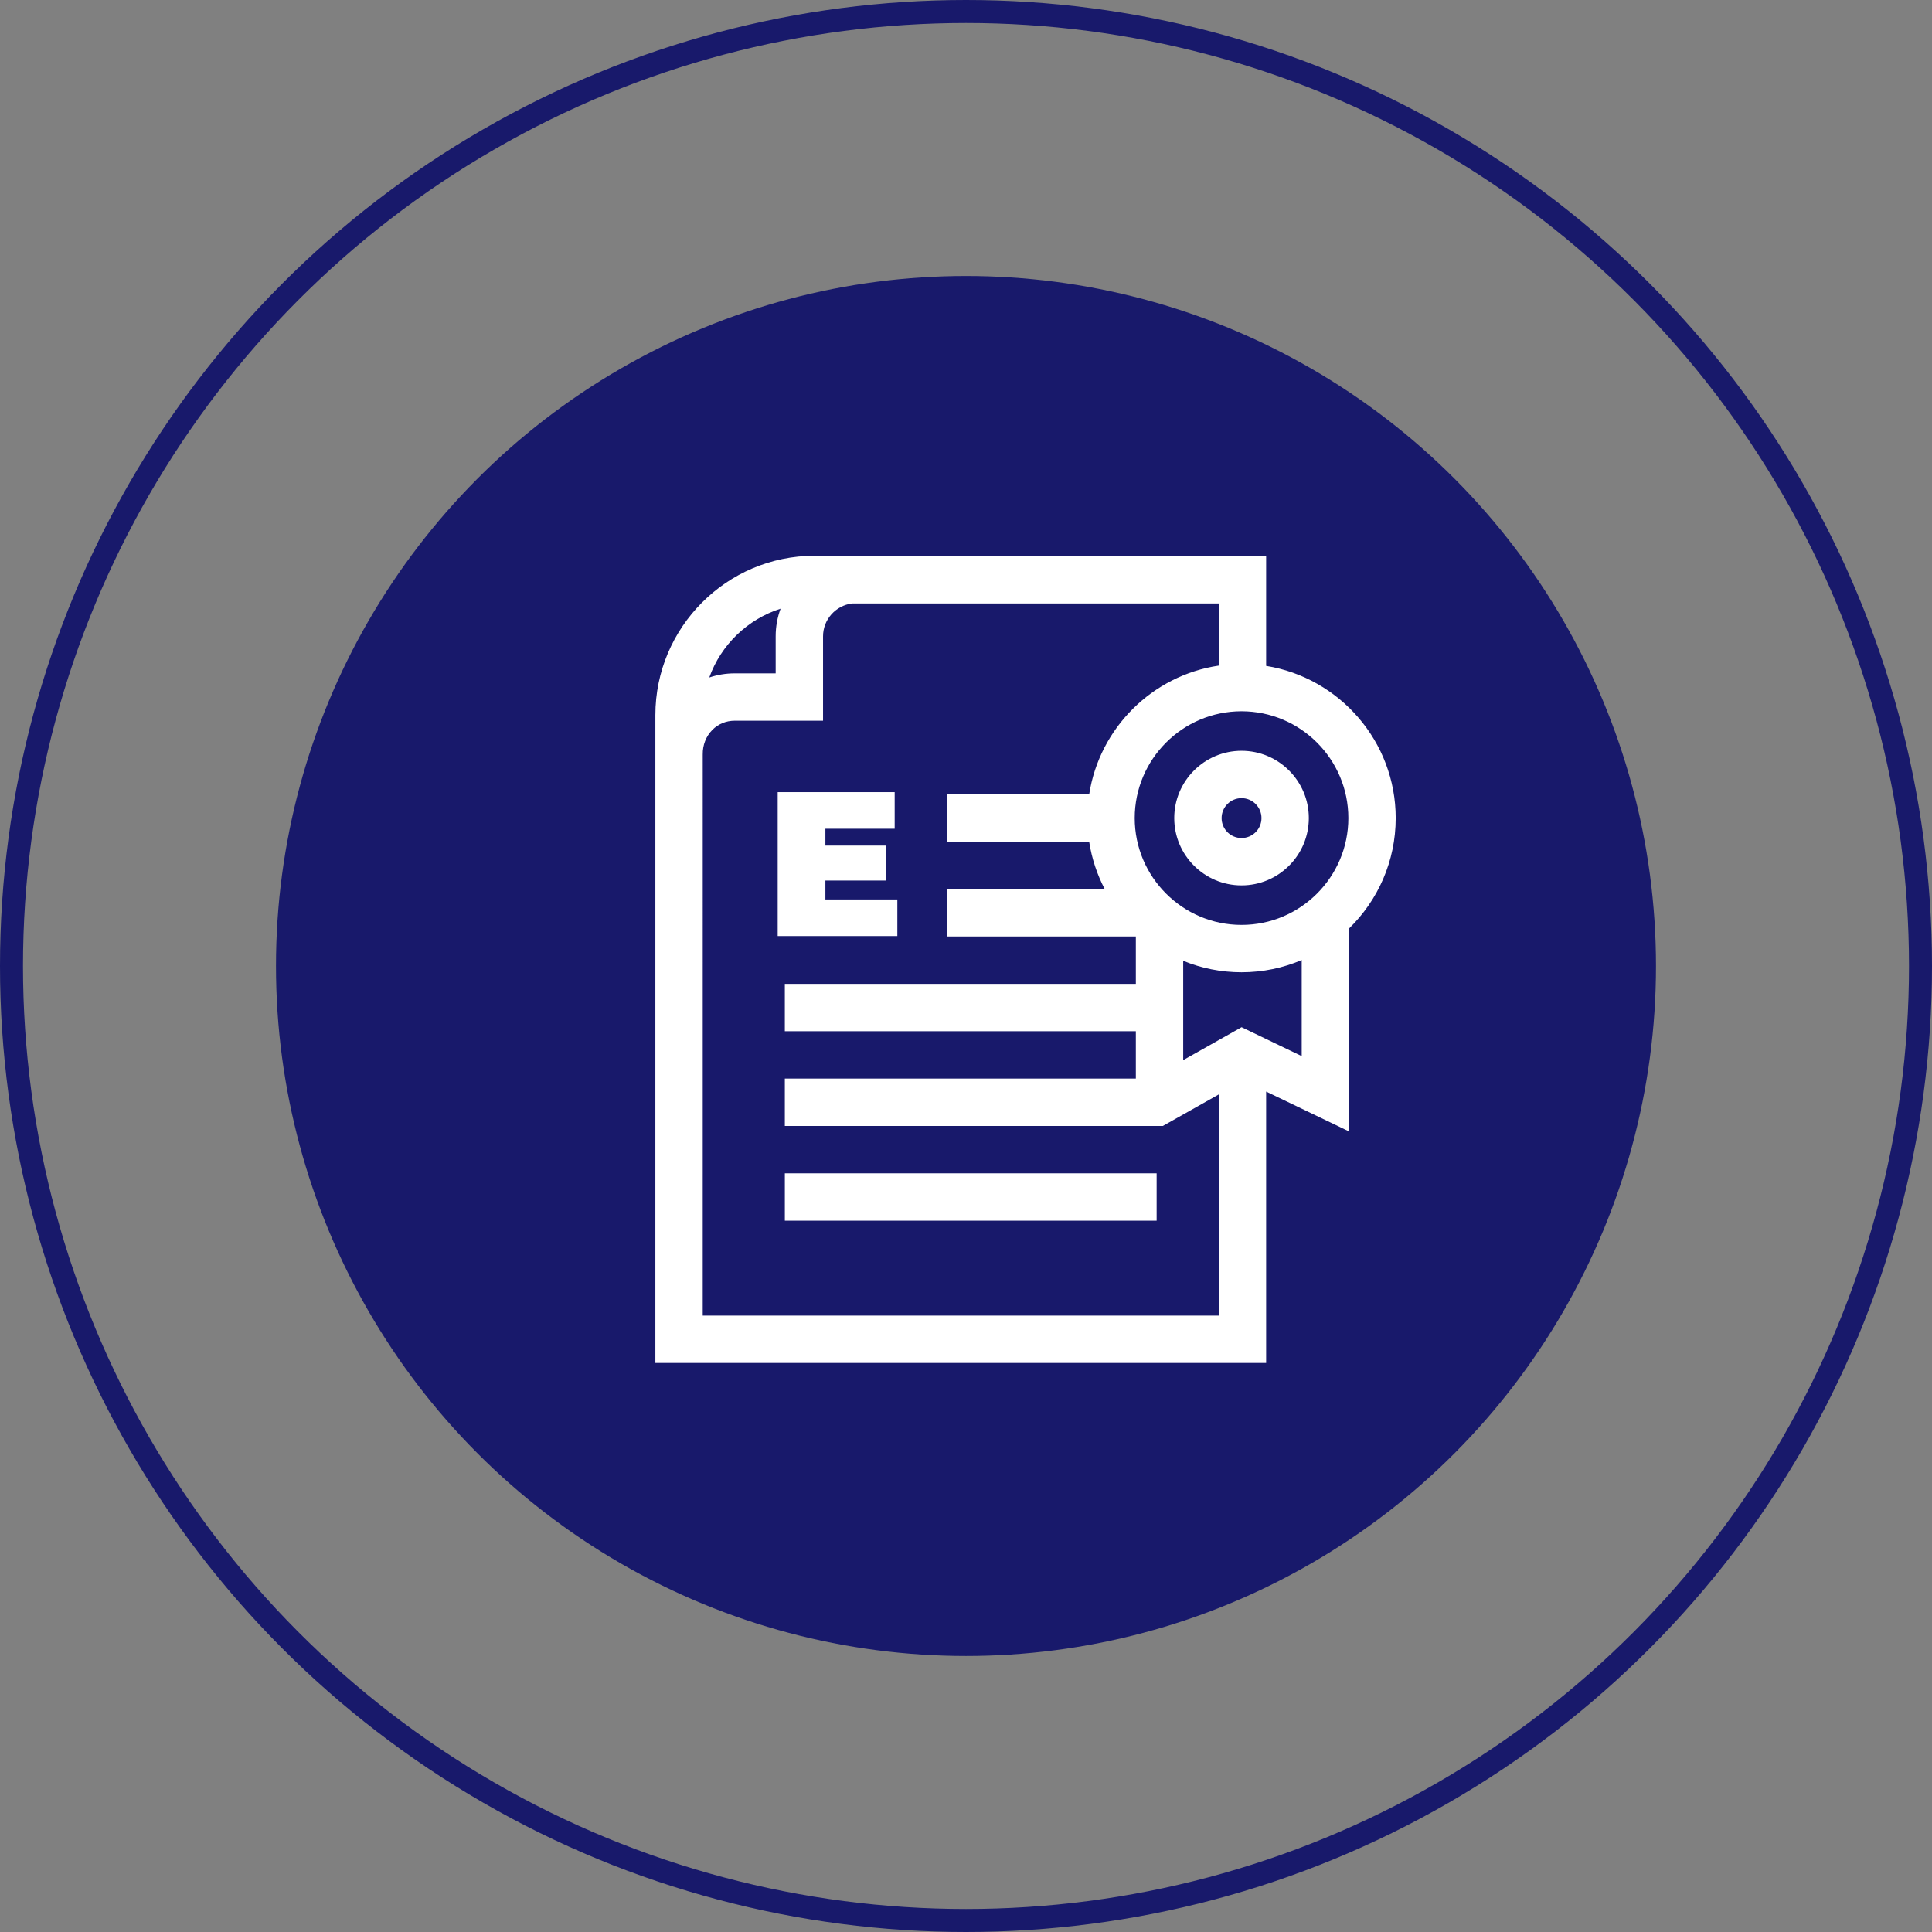
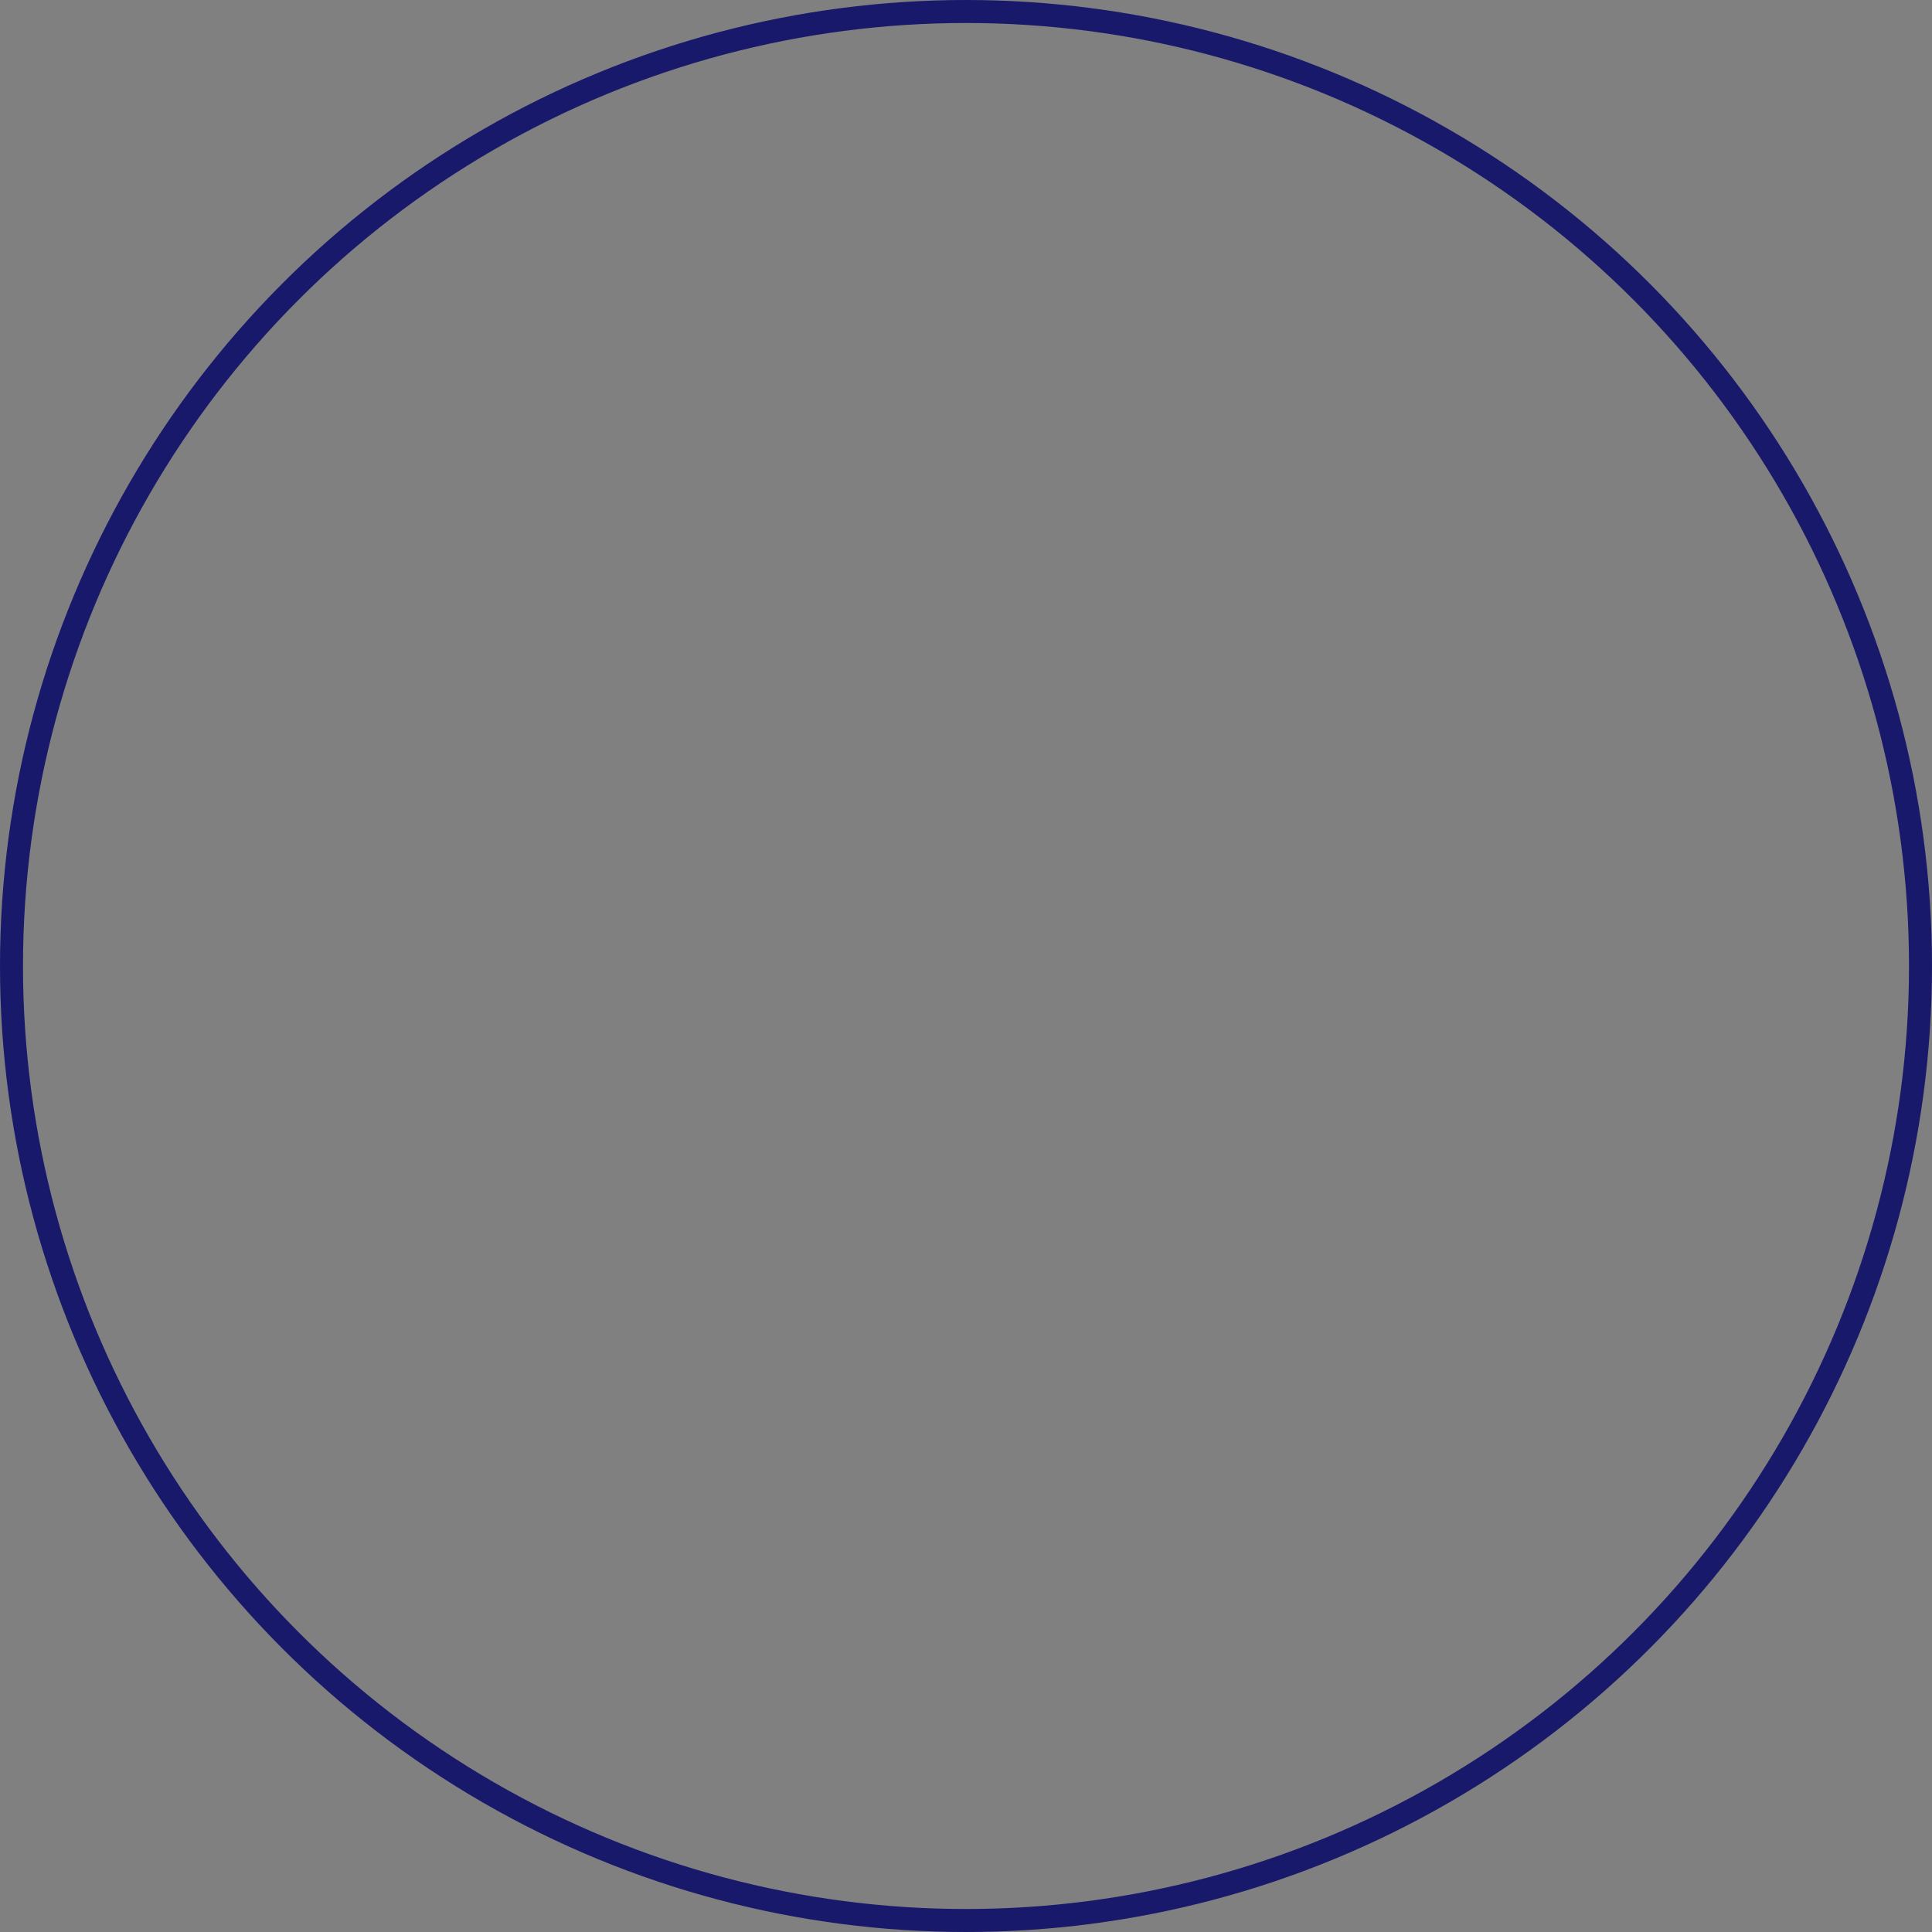
<svg xmlns="http://www.w3.org/2000/svg" width="146" height="146" viewBox="0 0 146 146" fill="none">
  <rect x="0" y="0" width="146" height="146" fill="#808080" stroke="none" />
-   <circle cx="72.999" cy="72.999" r="52.143" fill="#18196B" />
  <circle cx="73" cy="73" r="72.131" stroke="#18196B" stroke-width="1.738" />
-   <path d="M88.736 61.823C88.736 64.627 91.018 66.909 93.822 66.909C96.626 66.909 98.907 64.627 98.907 61.823C98.907 59.019 96.626 56.737 93.822 56.737C91.018 56.737 88.736 59.019 88.736 61.823ZM95.329 61.823C95.329 62.654 94.653 63.329 93.822 63.329C92.991 63.329 92.316 62.654 92.316 61.823C92.316 60.992 92.991 60.316 93.822 60.316C94.653 60.316 95.329 60.992 95.329 61.823Z" fill="white" />
-   <path d="M105.473 61.823C105.473 56.031 101.225 51.213 95.681 50.321V42H61.542C54.916 42 49.526 47.414 49.526 54.039V103H95.681V82.489L101.948 85.502V70.165C104.121 68.047 105.473 65.09 105.473 61.823ZM101.894 61.823C101.894 66.274 98.273 69.895 93.822 69.895C89.371 69.895 85.75 66.274 85.75 61.823C85.75 57.372 89.371 53.751 93.822 53.751C98.273 53.751 101.894 57.372 101.894 61.823ZM58.987 45.999C58.748 46.651 58.617 47.354 58.617 48.087V50.885H55.518C54.854 50.885 54.208 50.993 53.599 51.198C54.483 48.734 56.483 46.797 58.987 45.999ZM53.105 99.421L53.106 57.039L53.106 57.014C53.096 56.303 53.352 55.645 53.827 55.163C54.271 54.712 54.872 54.464 55.518 54.464H62.197V48.087C62.197 46.815 63.151 45.764 64.383 45.603H92.102V50.299C87.075 51.046 83.085 55.016 82.308 60.034H71.586V63.613H82.308C82.505 64.885 82.909 66.09 83.484 67.192H71.586V70.771H85.835V74.35H59.309V77.929H85.835V81.508H59.309V85.087H87.875L92.102 82.706V99.421H53.105ZM98.369 79.81L93.826 77.626L89.414 80.112V72.608C90.775 73.166 92.263 73.474 93.822 73.474C95.434 73.474 96.971 73.145 98.369 72.55L98.369 79.81Z" fill="white" />
-   <path d="M67.812 67.972H62.375V66.542H66.973V63.901H62.375V62.628H67.61V59.862H58.77V70.737H67.812V67.972Z" fill="white" />
-   <path d="M59.31 88.667H87.406V92.246H59.31V88.667Z" fill="white" />
</svg>